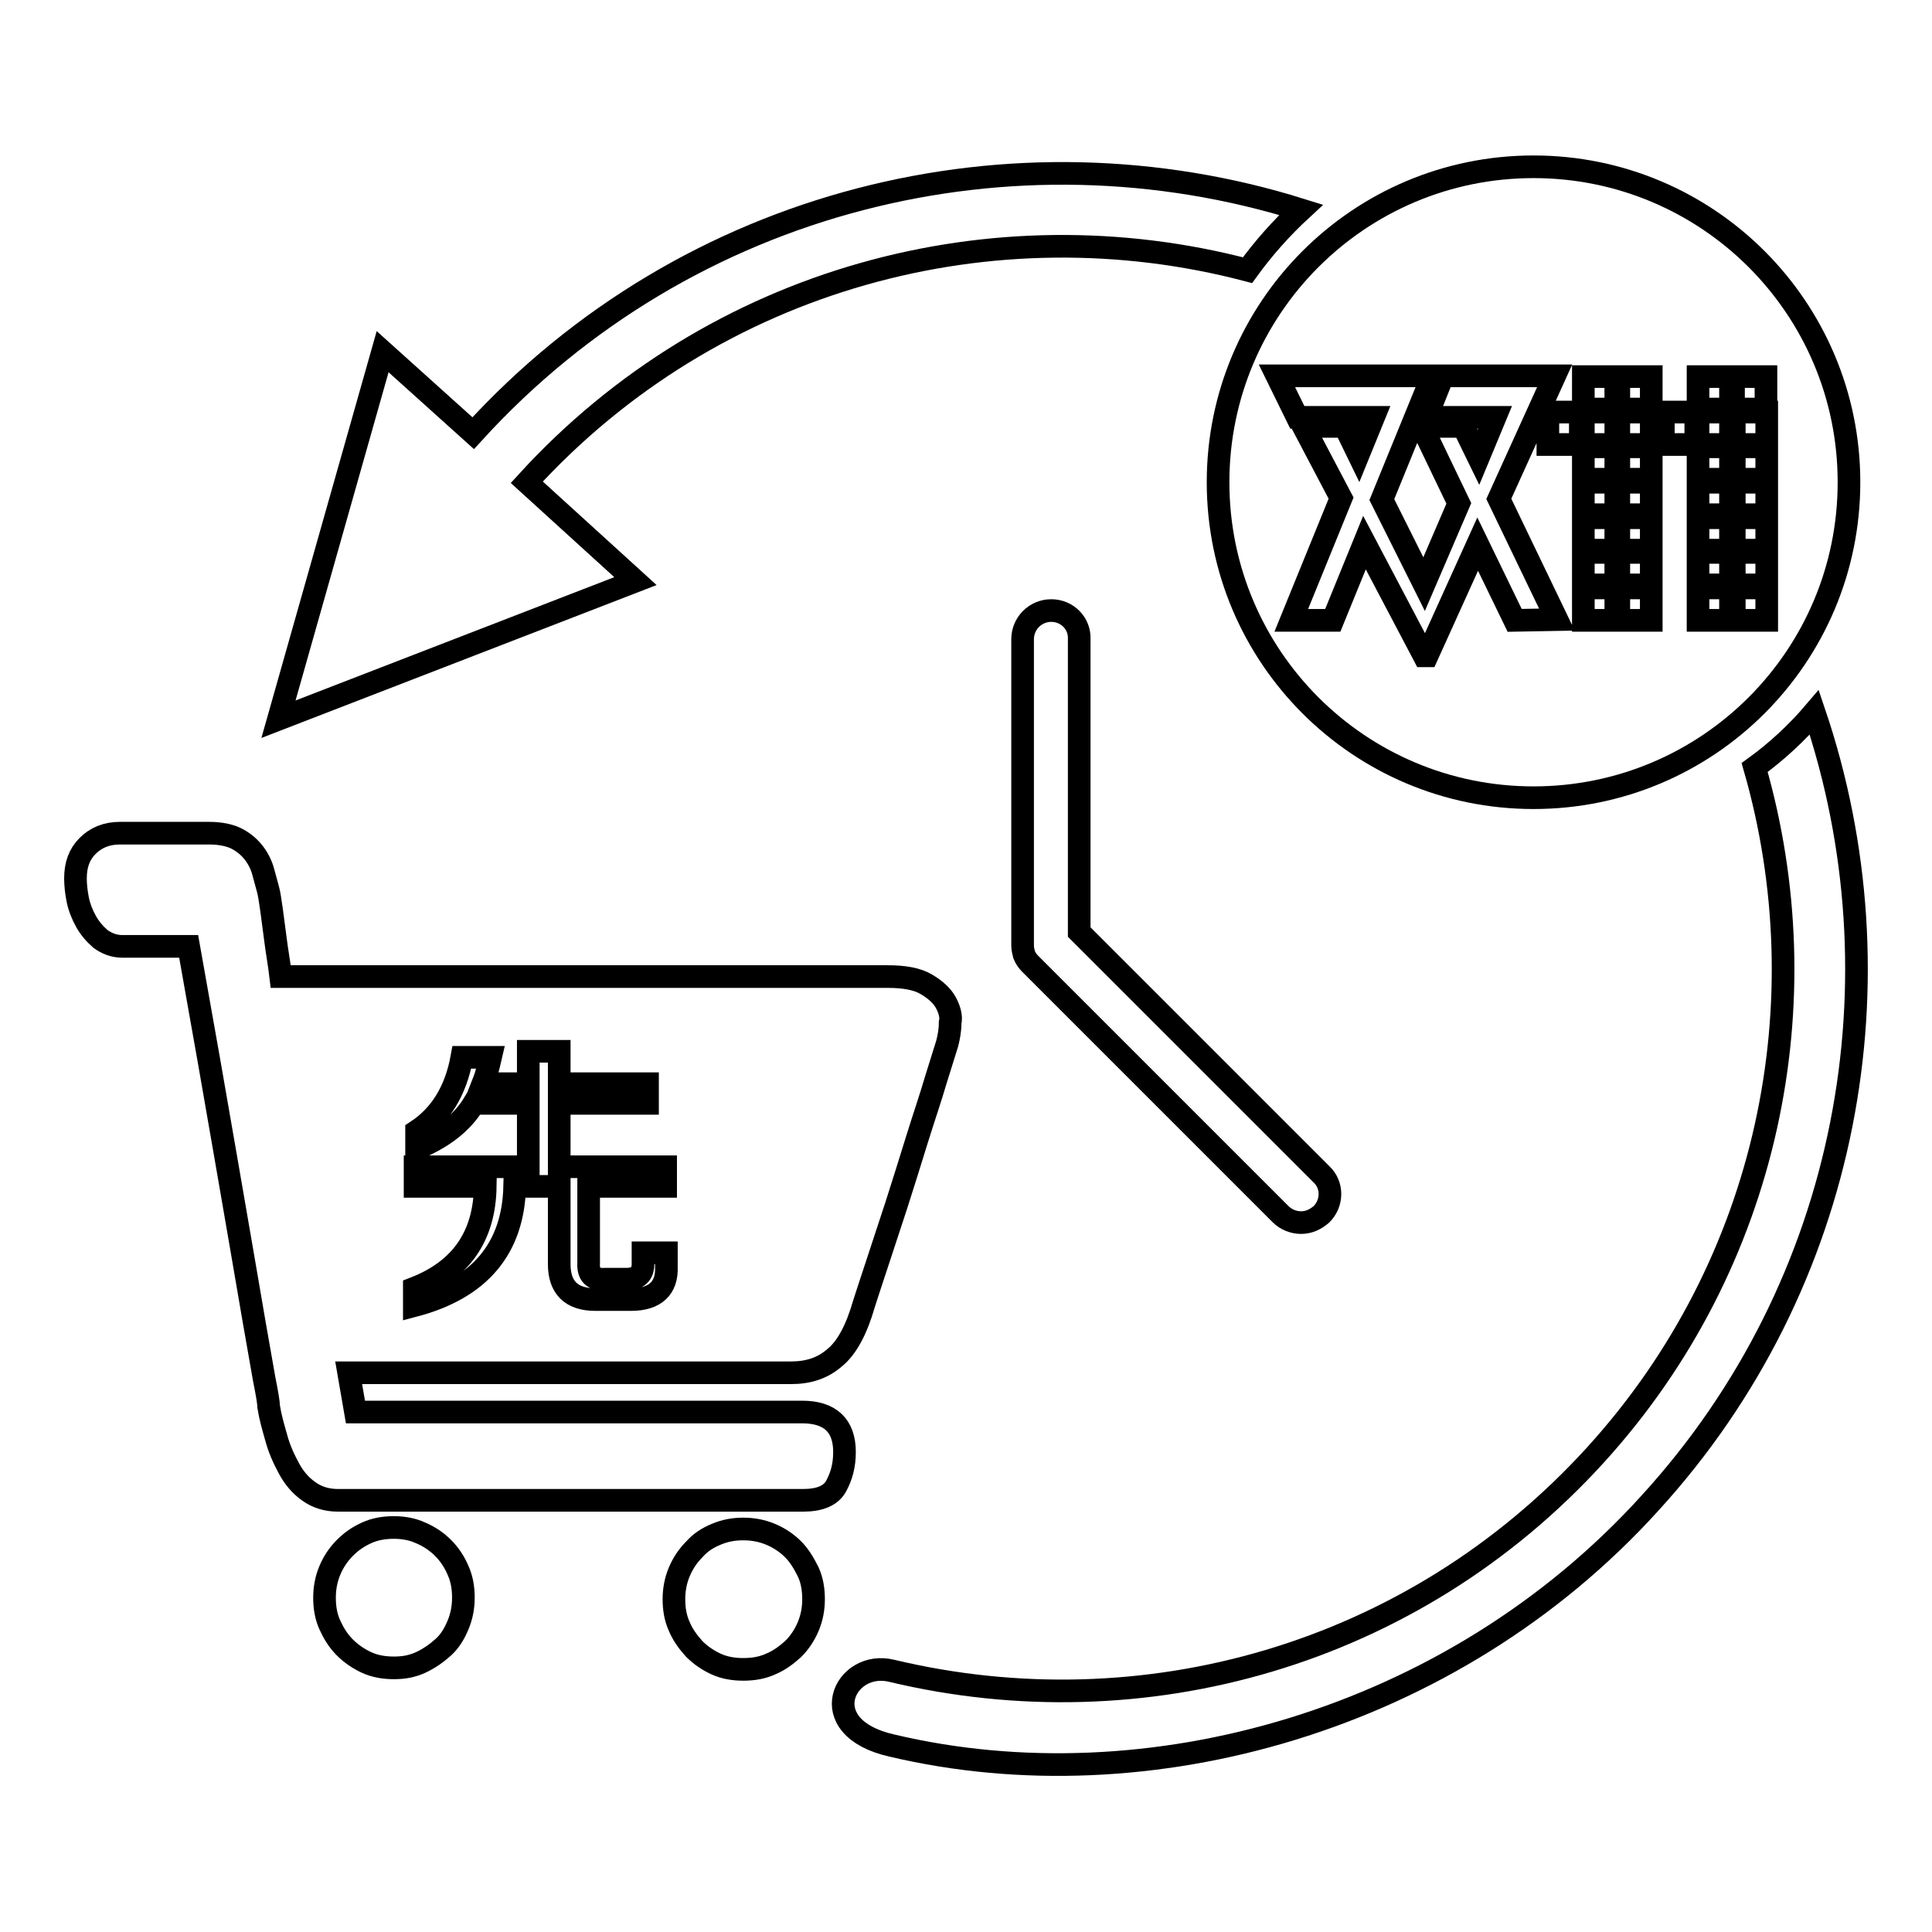
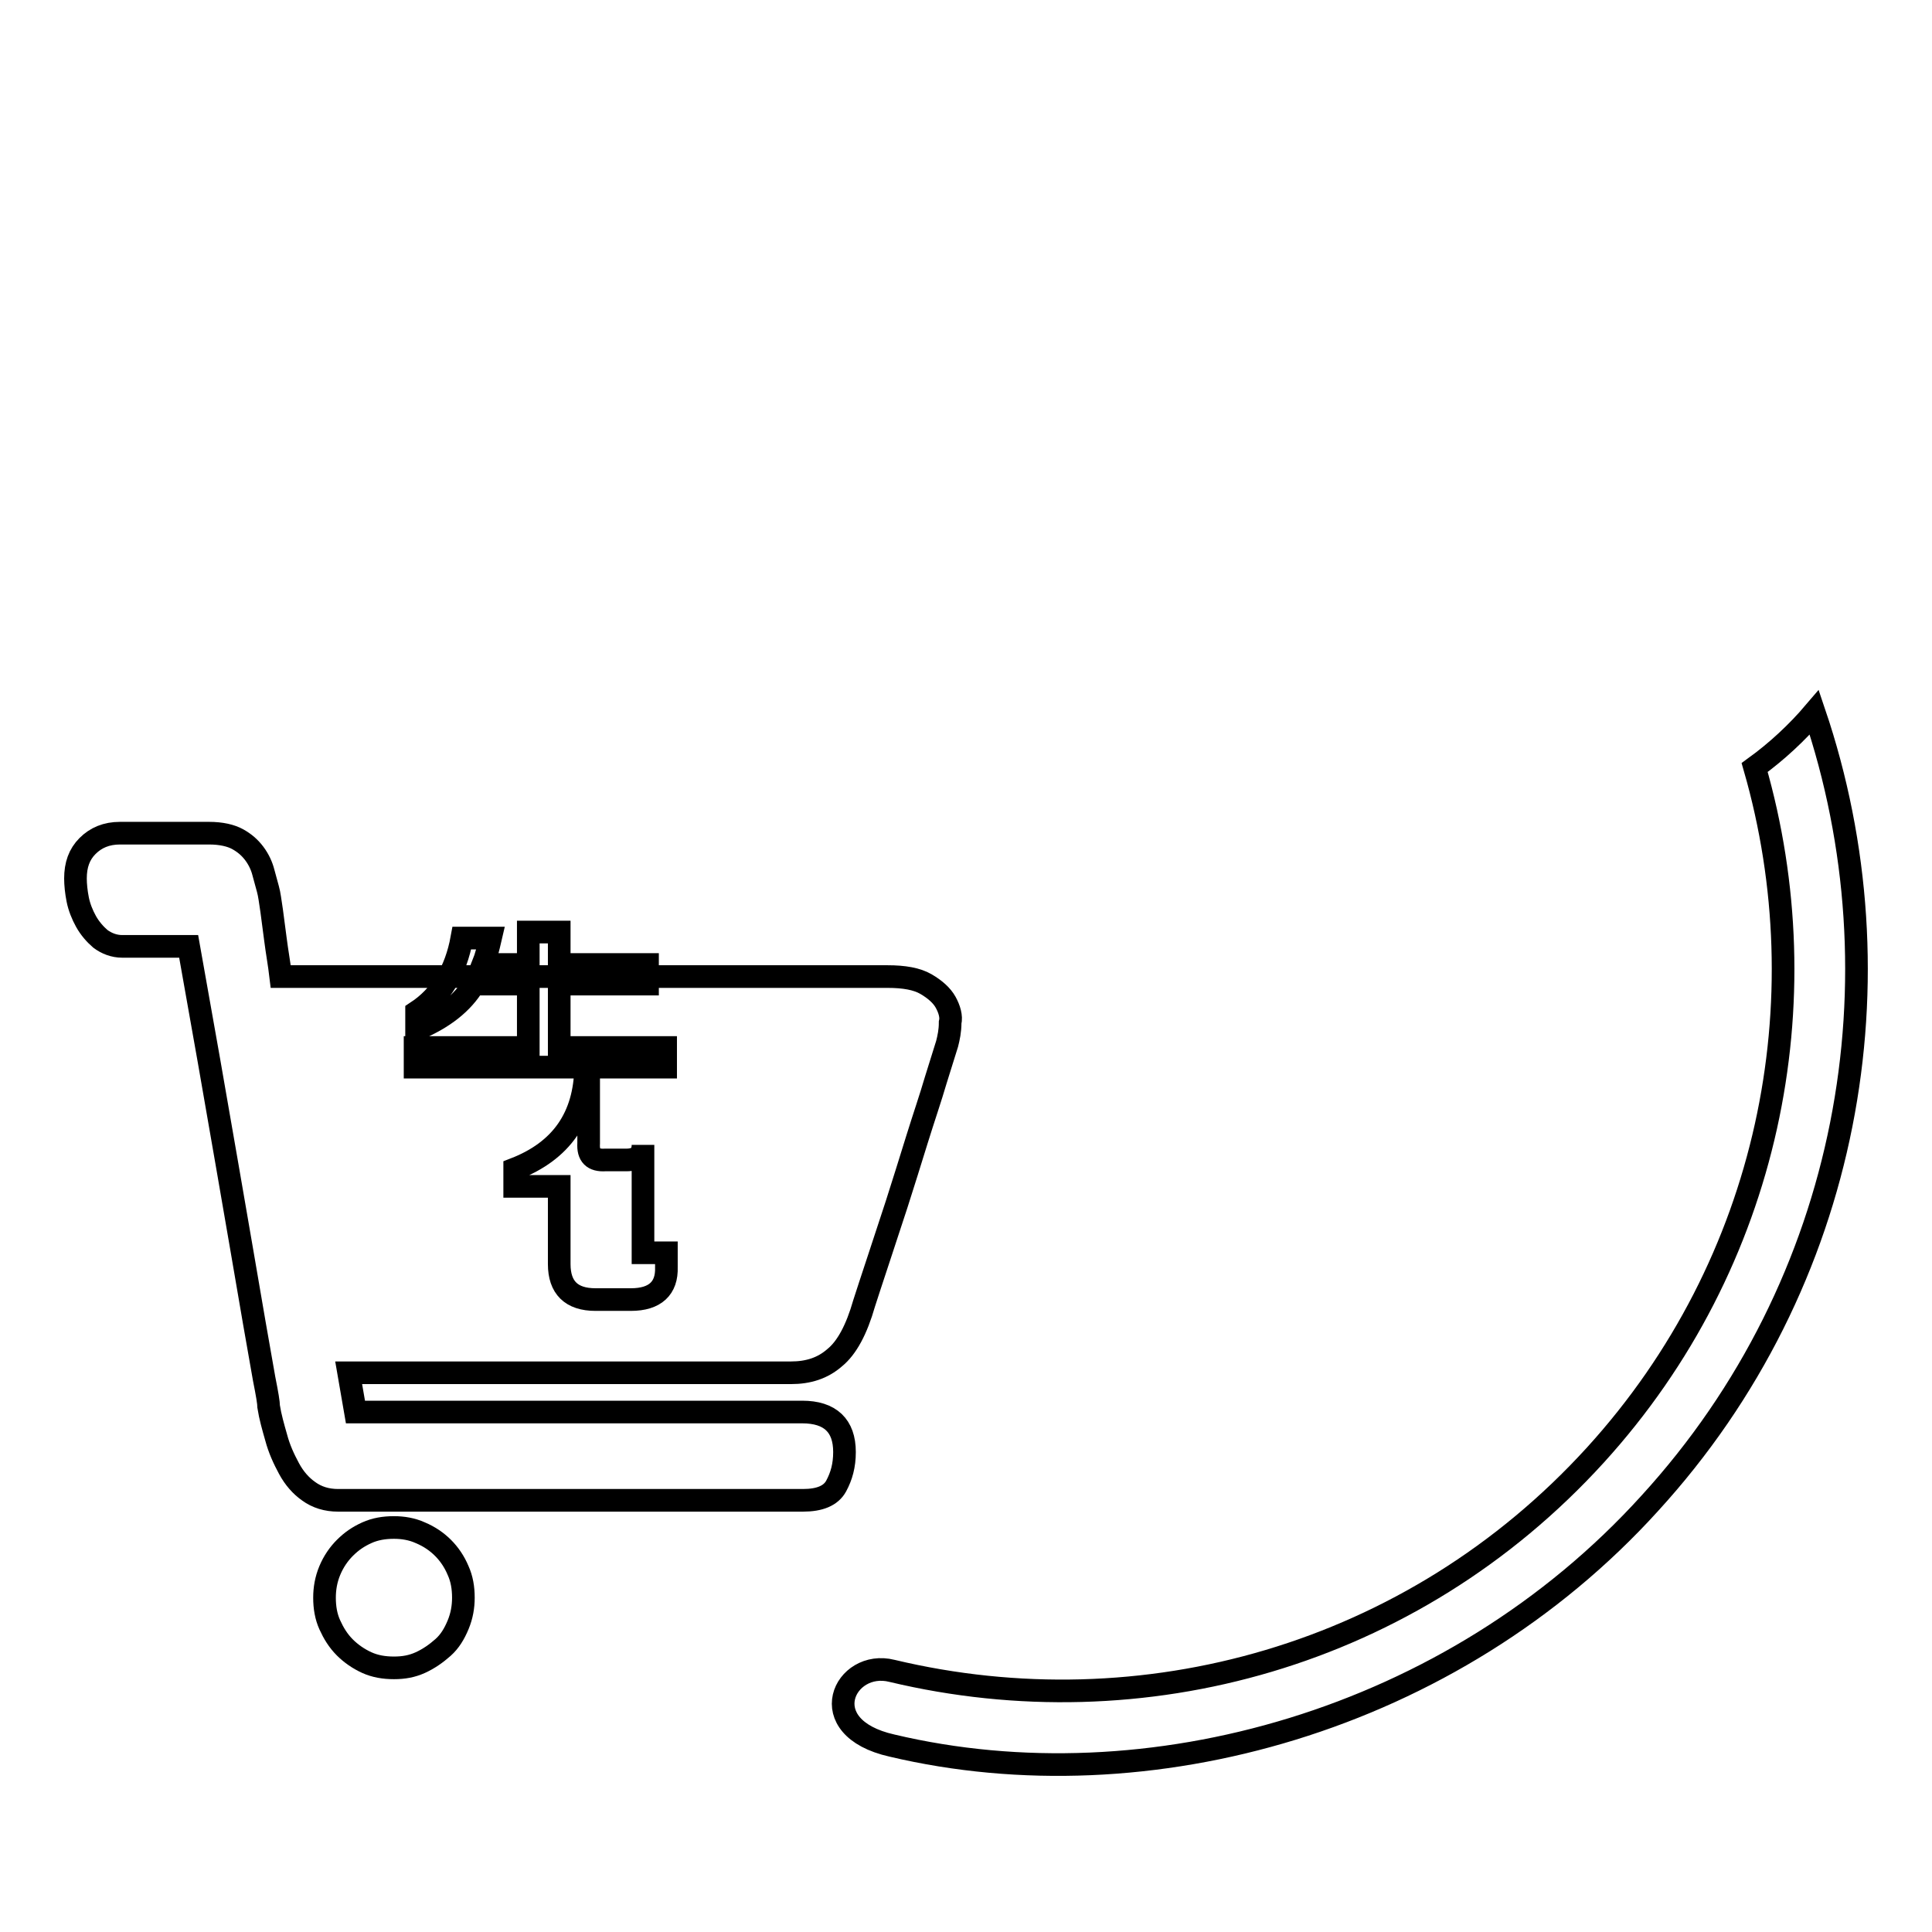
<svg xmlns="http://www.w3.org/2000/svg" version="1.1" x="0px" y="0px" viewBox="0 0 256 256" enable-background="new 0 0 256 256" xml:space="preserve">
  <g>
    <g>
-       <path stroke-width="3" fill-opacity="0" stroke="#000000" d="M203.2,22.1c-23.1,0-41.8,18.7-41.8,41.8s18.7,41.8,41.8,41.8S245,87,245,63.9S226.3,22.1,203.2,22.1z M200.7,82.2l-4.9-10.1l-6.7,14.8h-0.4l-7.9-15l-4.2,10.3h-5.5l6.6-16.2l-5-9.5h5.5l1.8,3.7l2-4.9h-10.1l-2.7-5.5h20.6l-6.7,16.4l5.6,11.2l4.6-10.7l-4.9-10.2h5.5l2,4.1l2.2-5.3H189l2.2-5.5h14.8l-7.4,16.3l7.7,16L200.7,82.2L200.7,82.2z M209.4,58.9h-4.3v-4.3h4.3V58.9z M214.1,82.2h-4.3v-4.3h4.3V82.2L214.1,82.2z M214.1,77.5h-4.3v-4.3h4.3V77.5L214.1,77.5z M214.1,72.9h-4.3v-4.3h4.3V72.9L214.1,72.9z M214.1,68.2h-4.3v-4.3h4.3V68.2L214.1,68.2z M214.1,63.5h-4.3v-4.3h4.3V63.5L214.1,63.5z M214.1,58.9h-4.3v-4.3h4.3V58.9L214.1,58.9z M214.1,54.2h-4.3v-4.3h4.3V54.2L214.1,54.2z M218.8,82.2h-4.3v-4.3h4.3V82.2z M218.8,77.5h-4.3v-4.3h4.3V77.5z M218.8,72.9h-4.3v-4.3h4.3V72.9z M218.8,68.2h-4.3v-4.3h4.3V68.2z M218.8,63.5h-4.3v-4.3h4.3V63.5z M218.8,58.9h-4.3v-4.3h4.3V58.9z M218.8,54.2h-4.3v-4.3h4.3V54.2z M224.7,58.9h-4.3v-4.3h4.3V58.9z M229.3,82.2H225v-4.3h4.3V82.2z M229.3,77.5H225v-4.3h4.3V77.5z M229.3,72.9H225v-4.3h4.3V72.9z M229.3,68.2H225v-4.3h4.3V68.2z M229.3,63.5H225v-4.3h4.3V63.5z M229.3,58.9H225v-4.3h4.3V58.9z M229.3,54.2H225v-4.3h4.3V54.2z M234.1,82.2h-4.3v-4.3h4.3V82.2z M234.1,77.5h-4.3v-4.3h4.3V77.5z M234.1,72.9h-4.3v-4.3h4.3V72.9z M234.1,68.2h-4.3v-4.3h4.3V68.2z M234.1,63.5h-4.3v-4.3h4.3V63.5z M234.1,58.9h-4.3v-4.3h4.3V58.9z M229.7,54.2v-4.3h4.3v4.3H229.7z" />
-       <path stroke-width="3" fill-opacity="0" stroke="#000000" d="M139.3,80.9c-2.1,0-3.8,1.7-3.8,3.8V125c0,0.1,0,0.2,0,0.3c0,0.4,0.1,0.8,0.2,1.2c0.2,0.5,0.5,0.9,0.8,1.2l33.2,33.2c0.7,0.7,1.7,1.1,2.7,1.1c1,0,1.9-0.4,2.7-1.1c1.5-1.5,1.5-3.9,0-5.3l-32.1-32.1V84.7C143.1,82.6,141.4,80.9,139.3,80.9z" />
-       <path stroke-width="3" fill-opacity="0" stroke="#000000" d="M69.8,63.9c24.9-27.3,62-36.9,95.5-28.1c2.1-2.9,4.5-5.6,7.1-8c-38-11.9-81.2-1.7-109.7,29.6L50.7,46.6L36.9,95.3L84.2,77L69.8,63.9z" />
      <path stroke-width="3" fill-opacity="0" stroke="#000000" d="M240.4,94.4c-2.3,2.7-5,5.2-7.9,7.3c8.9,30.9,2.1,65.6-21.1,91.1c-24.3,26.7-60.1,36.5-93.2,28.6c-6.3-1.6-10.7,7.5,0,9.9c33.8,8,74.2-3.2,100.4-32.1C245.3,170,252.3,129.5,240.4,94.4z" />
-       <path stroke-width="3" fill-opacity="0" stroke="#000000" d="M105.1,205.3c-0.8-0.8-1.8-1.5-3-2c-1.2-0.5-2.4-0.7-3.6-0.7c-1.3,0-2.4,0.2-3.6,0.7s-2.1,1.1-2.9,2c-0.8,0.8-1.5,1.8-2,3c-0.5,1.2-0.7,2.4-0.7,3.6c0,1.3,0.2,2.5,0.7,3.6c0.5,1.2,1.2,2.1,2,3c0.8,0.8,1.8,1.5,2.9,2c1.1,0.5,2.3,0.7,3.6,0.7c1.3,0,2.5-0.2,3.6-0.7c1.2-0.5,2.1-1.2,3-2c0.8-0.8,1.5-1.8,2-3c0.5-1.2,0.7-2.4,0.7-3.6c0-1.3-0.2-2.5-0.7-3.6C106.5,207.1,105.9,206.1,105.1,205.3z" />
      <path stroke-width="3" fill-opacity="0" stroke="#000000" d="M58.7,205.1c-0.8-0.8-1.8-1.5-3-2c-1.1-0.5-2.3-0.7-3.5-0.7c-1.3,0-2.5,0.2-3.6,0.7c-1.1,0.5-2,1.1-2.9,2c-0.8,0.8-1.5,1.8-2,3c-0.5,1.2-0.7,2.4-0.7,3.6c0,1.3,0.2,2.5,0.7,3.6s1.1,2.1,2,3c0.8,0.8,1.8,1.5,2.9,2c1.1,0.5,2.3,0.7,3.6,0.7c1.3,0,2.4-0.2,3.5-0.7c1.1-0.5,2.1-1.2,3-2c0.9-0.8,1.5-1.8,2-3s0.7-2.4,0.7-3.6c0-1.3-0.2-2.5-0.7-3.6C60.2,206.9,59.5,205.9,58.7,205.1z" />
-       <path stroke-width="3" fill-opacity="0" stroke="#000000" d="M125.3,132.8c-0.5-0.9-1.4-1.7-2.6-2.4c-1.2-0.7-2.9-1-5.1-1l0,0H37.2c-0.2-1.7-0.5-3.3-0.7-4.9l-0.5-3.8c-0.2-1.3-0.3-2.2-0.5-2.9l-0.6-2.2c-0.2-0.8-0.6-1.7-1.2-2.5c-0.6-0.8-1.3-1.4-2.2-1.9c-0.9-0.5-2.2-0.8-3.8-0.8h-4h-2.9h-2.3h-2.6c-1.8,0-3.2,0.6-4.3,1.7c-1.1,1.1-1.6,2.5-1.6,4.3c0,0.8,0.1,1.8,0.3,2.8s0.6,2,1.1,2.9c0.5,0.9,1.2,1.7,1.9,2.3c0.8,0.6,1.8,1,2.9,1H25c1.9,10.6,3.6,20.3,5.1,29l1.9,11l1.7,9.9l1.3,7.4c0.4,2,0.6,3.2,0.6,3.7c0.2,1.3,0.6,2.7,1,4.1c0.4,1.5,1,2.8,1.7,4.1c0.7,1.3,1.6,2.3,2.6,3c1.1,0.8,2.4,1.2,3.9,1.2h6.5h11.3h13.8h13.5h10.9h5.6c2.2,0,3.7-0.6,4.4-1.9c0.7-1.3,1.1-2.7,1.1-4.5c0-3.5-1.9-5.3-5.6-5.3H47.1l-0.9-5.2h28.3h10.9h7.8h7.6h4c2.3,0,4.2-0.6,5.8-2c1.6-1.3,2.9-3.7,3.9-7.2c0.5-1.6,3.4-10.3,4.3-13.1c0.9-2.8,1.8-5.7,2.7-8.6c0.9-2.9,1.8-5.5,2.5-7.9l1.5-4.8c0.2-0.8,0.4-1.7,0.4-2.8C126.1,134.7,125.8,133.7,125.3,132.8z M88.3,167.9c0.1,2.8-1.5,4.3-4.7,4.3h-4.7c-3.2,0-4.8-1.6-4.8-4.7v-10.3h-5.9c-0.2,8.2-4.6,13.5-13.3,15.8v-2.3c6.2-2.4,9.3-6.9,9.4-13.5H55v-2.6h15v-8.4h-7.2c-1.5,2.5-4,4.5-7.6,6v-2.3c3.2-2.1,5.2-5.4,6-9.8H65c-0.3,1.3-0.6,2.5-1,3.5h6v-4.3h4.1v4.3h11.7v2.6H74.1v8.4h14.1v2.6H78v10.1c-0.1,1.6,0.6,2.3,2.2,2.2H83c1.5,0,2.2-0.7,2.2-2V166h3.1L88.3,167.9L88.3,167.9z" />
+       <path stroke-width="3" fill-opacity="0" stroke="#000000" d="M125.3,132.8c-0.5-0.9-1.4-1.7-2.6-2.4c-1.2-0.7-2.9-1-5.1-1l0,0H37.2c-0.2-1.7-0.5-3.3-0.7-4.9l-0.5-3.8c-0.2-1.3-0.3-2.2-0.5-2.9l-0.6-2.2c-0.2-0.8-0.6-1.7-1.2-2.5c-0.6-0.8-1.3-1.4-2.2-1.9c-0.9-0.5-2.2-0.8-3.8-0.8h-4h-2.9h-2.3h-2.6c-1.8,0-3.2,0.6-4.3,1.7c-1.1,1.1-1.6,2.5-1.6,4.3c0,0.8,0.1,1.8,0.3,2.8s0.6,2,1.1,2.9c0.5,0.9,1.2,1.7,1.9,2.3c0.8,0.6,1.8,1,2.9,1H25c1.9,10.6,3.6,20.3,5.1,29l1.9,11l1.7,9.9l1.3,7.4c0.4,2,0.6,3.2,0.6,3.7c0.2,1.3,0.6,2.7,1,4.1c0.4,1.5,1,2.8,1.7,4.1c0.7,1.3,1.6,2.3,2.6,3c1.1,0.8,2.4,1.2,3.9,1.2h6.5h11.3h13.8h13.5h10.9h5.6c2.2,0,3.7-0.6,4.4-1.9c0.7-1.3,1.1-2.7,1.1-4.5c0-3.5-1.9-5.3-5.6-5.3H47.1l-0.9-5.2h28.3h10.9h7.8h7.6h4c2.3,0,4.2-0.6,5.8-2c1.6-1.3,2.9-3.7,3.9-7.2c0.5-1.6,3.4-10.3,4.3-13.1c0.9-2.8,1.8-5.7,2.7-8.6c0.9-2.9,1.8-5.5,2.5-7.9l1.5-4.8c0.2-0.8,0.4-1.7,0.4-2.8C126.1,134.7,125.8,133.7,125.3,132.8z M88.3,167.9c0.1,2.8-1.5,4.3-4.7,4.3h-4.7c-3.2,0-4.8-1.6-4.8-4.7v-10.3h-5.9v-2.3c6.2-2.4,9.3-6.9,9.4-13.5H55v-2.6h15v-8.4h-7.2c-1.5,2.5-4,4.5-7.6,6v-2.3c3.2-2.1,5.2-5.4,6-9.8H65c-0.3,1.3-0.6,2.5-1,3.5h6v-4.3h4.1v4.3h11.7v2.6H74.1v8.4h14.1v2.6H78v10.1c-0.1,1.6,0.6,2.3,2.2,2.2H83c1.5,0,2.2-0.7,2.2-2V166h3.1L88.3,167.9L88.3,167.9z" />
    </g>
  </g>
</svg>